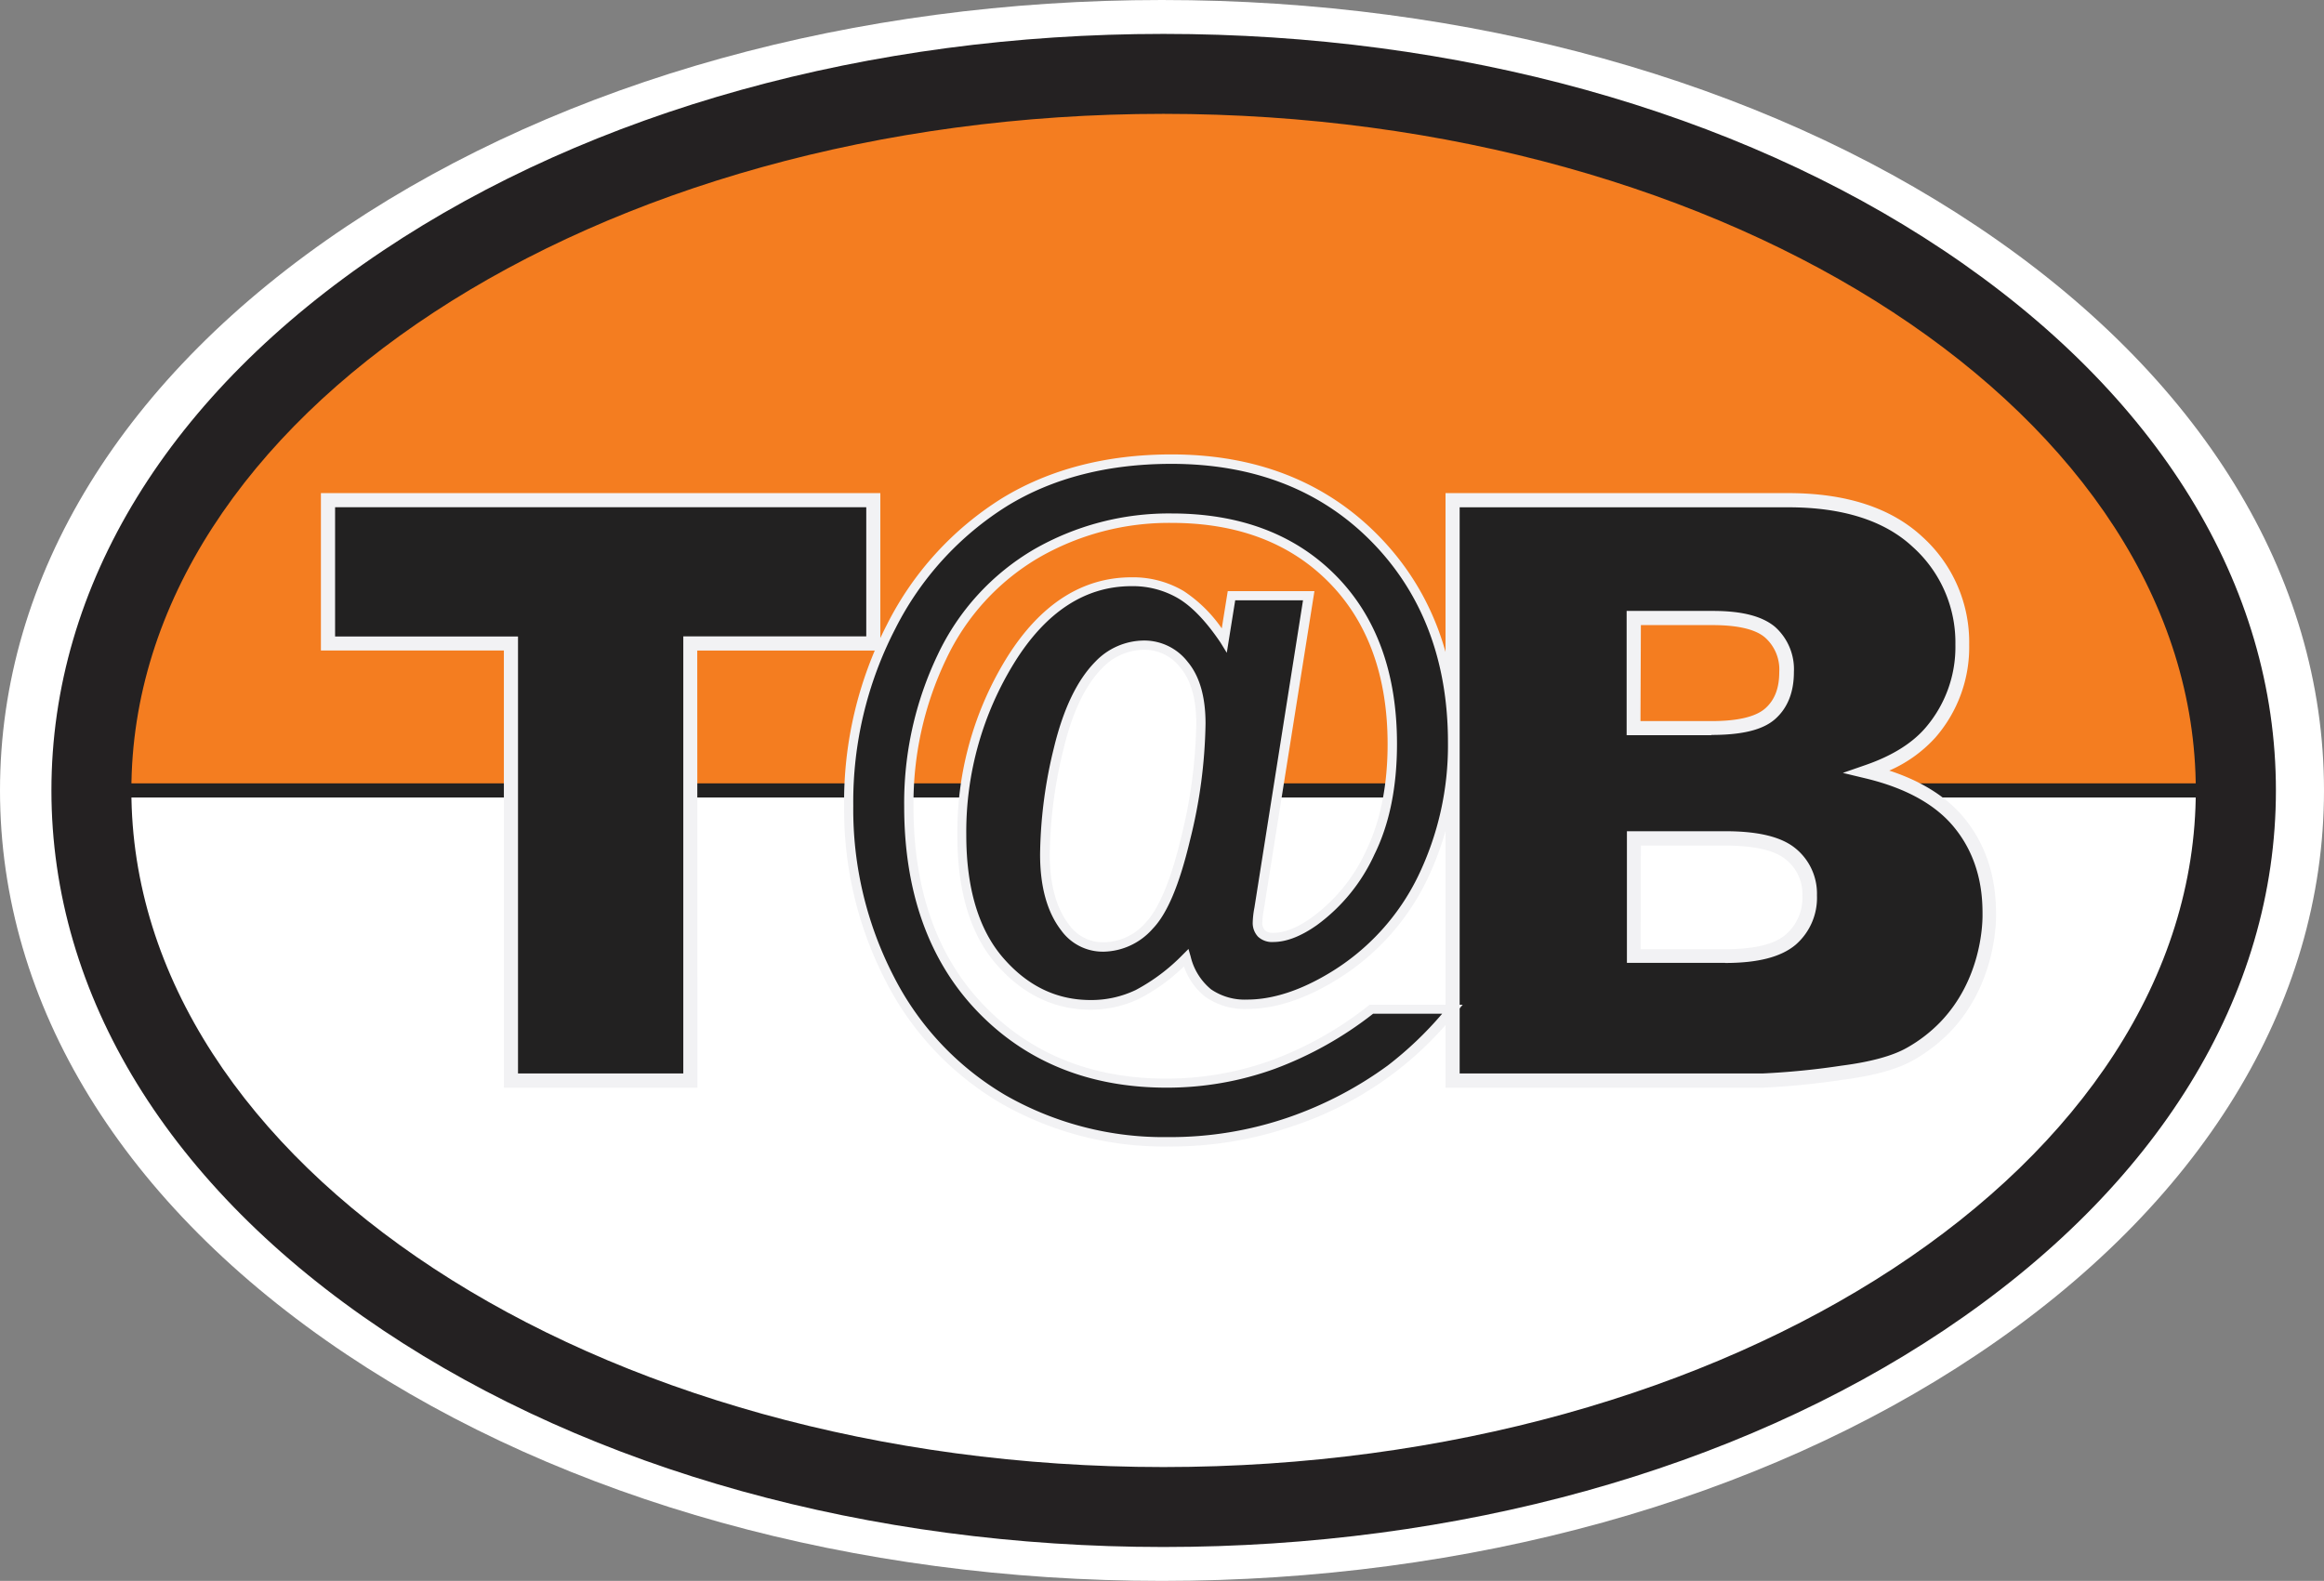
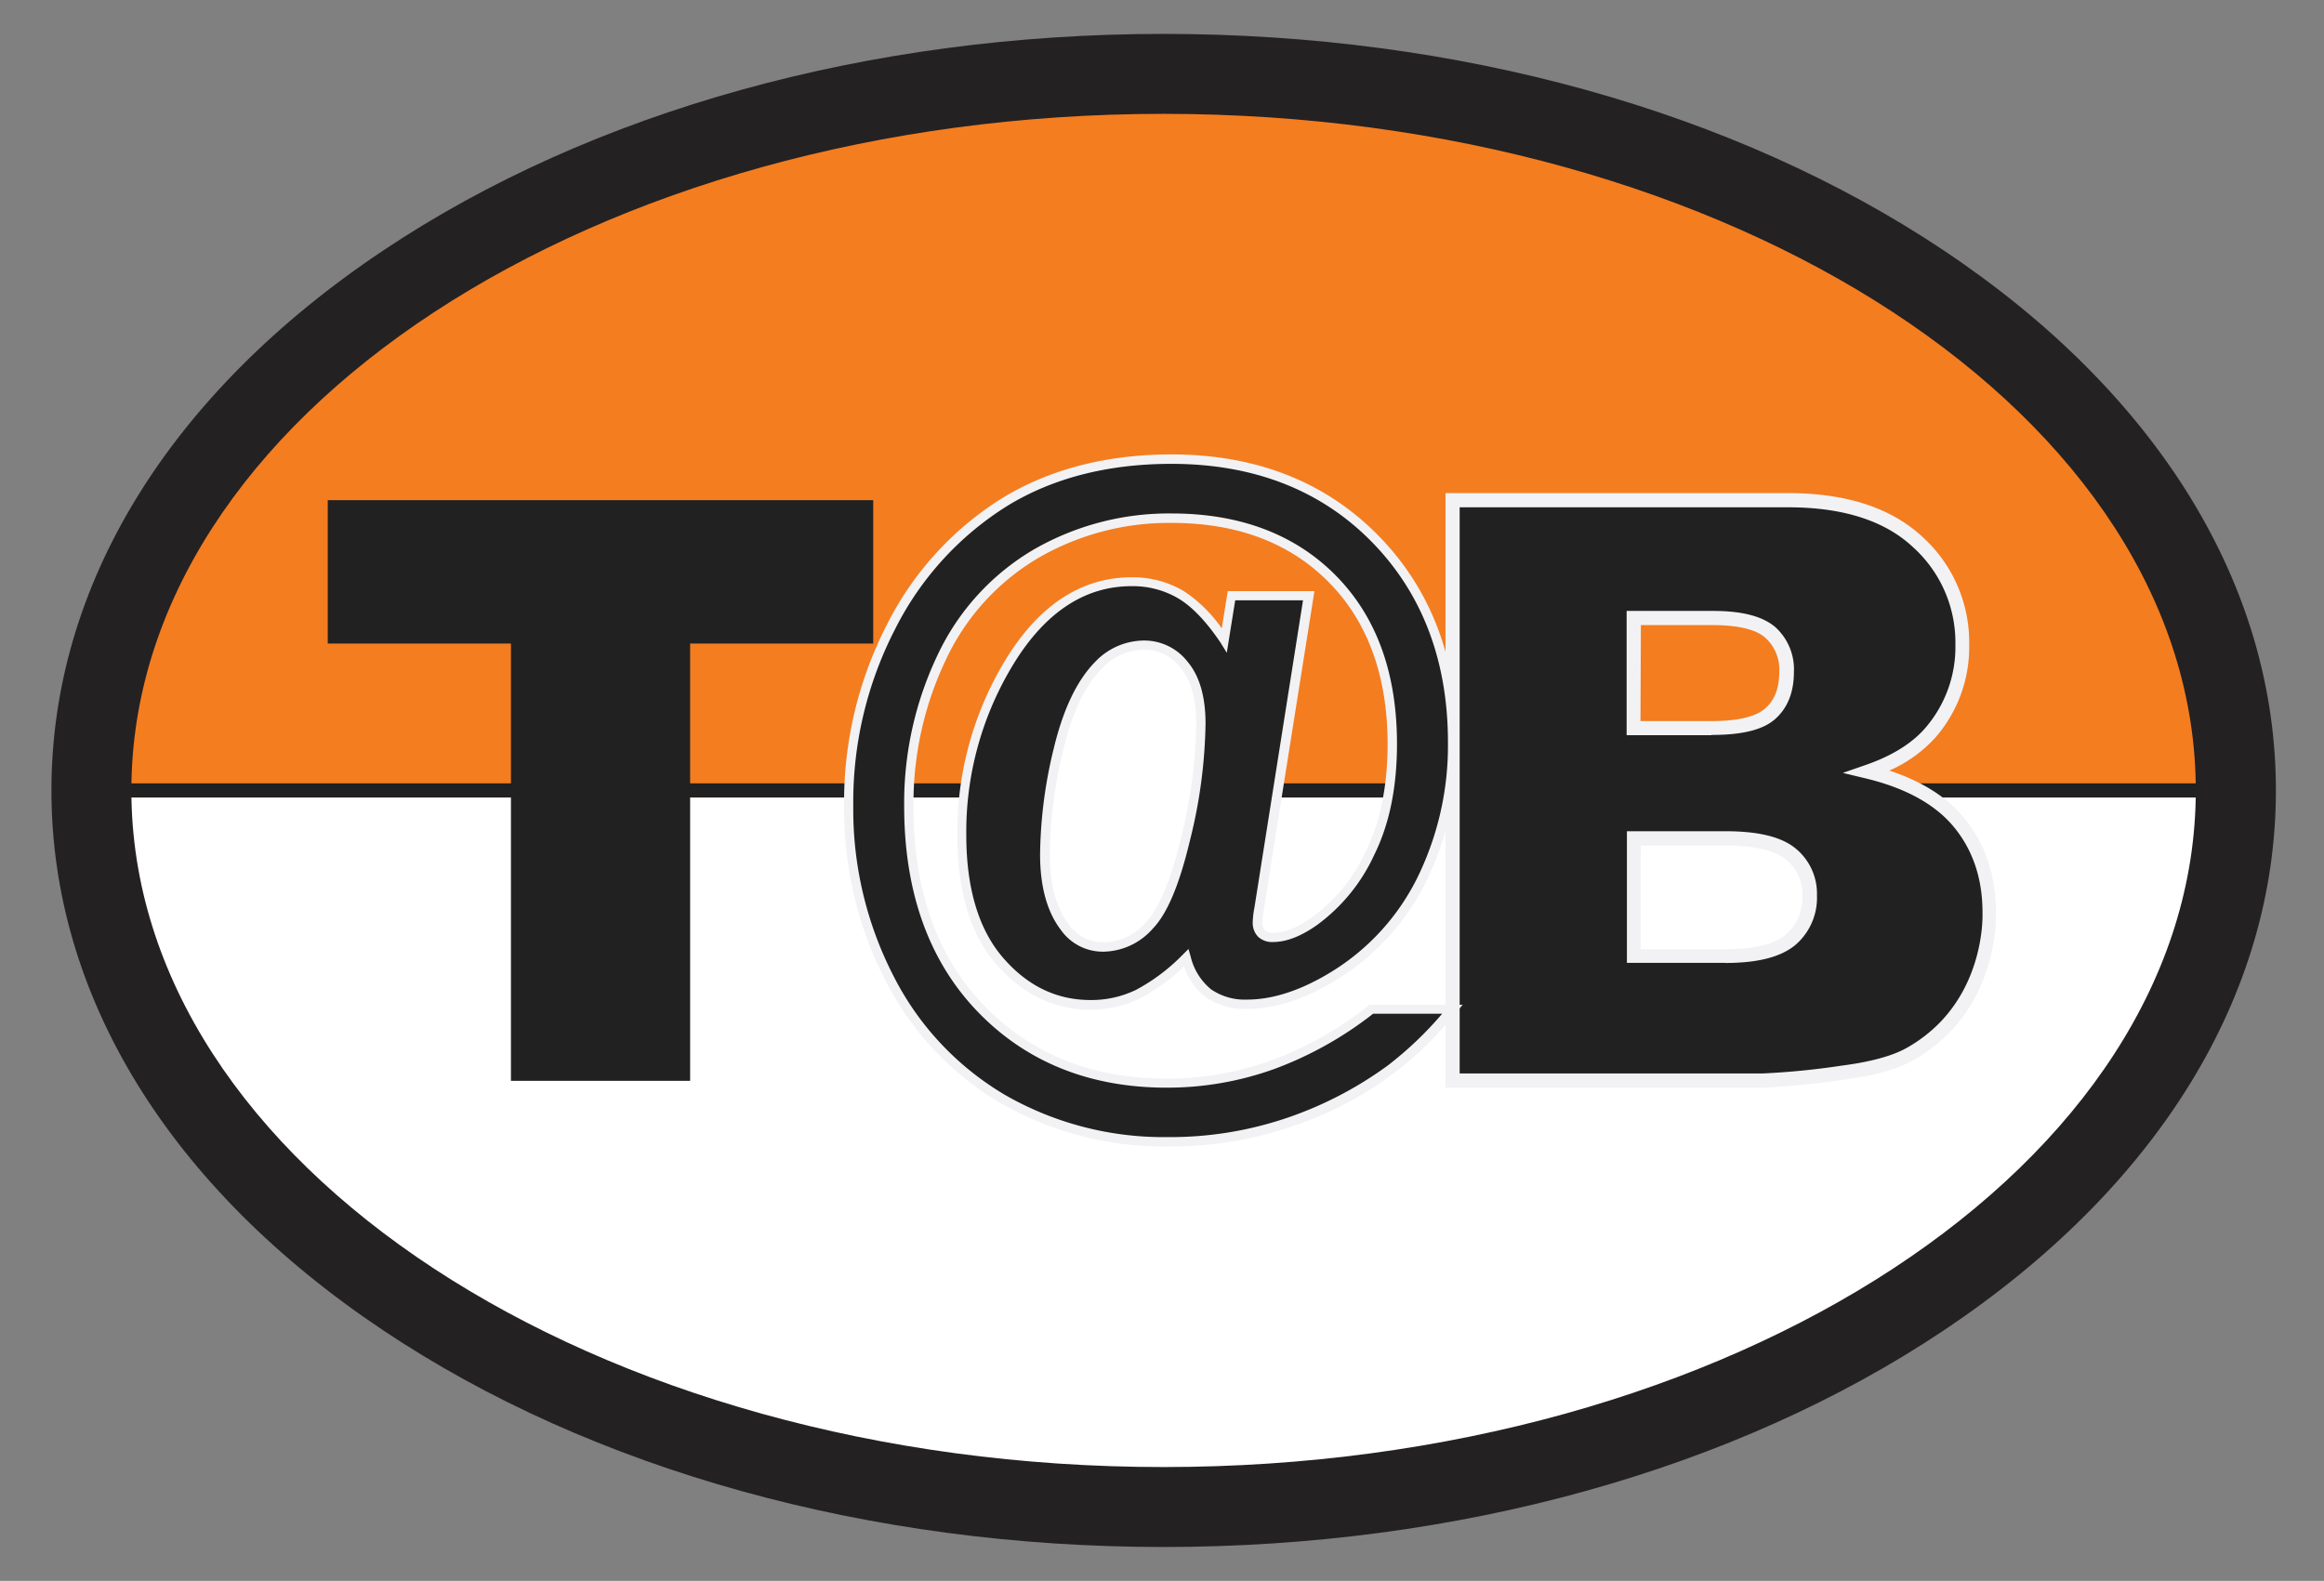
<svg xmlns="http://www.w3.org/2000/svg" viewBox="0 0 411.27 279.81">
  <rect x="0" y="0" width="411.27" height="279.81" fill="#808080" stroke="none" />
  <defs>
    <style>.cls-1{fill:#fff;}.cls-2{fill:#f47d20;}.cls-3{fill:none;stroke:#222121;stroke-miterlimit:10;stroke-width:3px;}.cls-4{fill:#222121;}.cls-5{fill:#f2f2f4;}.cls-6{fill:#242122;}</style>
  </defs>
  <title>tab_full_logo_border</title>
  <g id="Layer_2" data-name="Layer 2">
    <g id="Layer_1-2" data-name="Layer 1">
-       <path class="cls-1" d="M205.61,279.81c-54.39,0-105.63-14.23-144.27-40.07C21.78,213.3,0,177.85,0,139.9S21.78,66.5,61.34,40.06C100,14.22,151.22,0,205.61,0S311.28,14.22,349.88,40.06c39.56,26.44,61.39,61.9,61.39,99.84s-21.83,73.4-61.39,99.84C311.28,265.58,260,279.81,205.61,279.81Z" />
      <path class="cls-2" d="M395.75,139.9H15.51C15.51,70.41,99.42,14,203.43,13.08h4.41C311.84,14,395.75,70.41,395.75,139.9Z" />
-       <path class="cls-1" d="M15.51,139.9H395.75c0,69.5-83.91,126-187.91,126.82h-4.41C99.42,265.85,15.51,209.4,15.51,139.9Z" />
+       <path class="cls-1" d="M15.51,139.9H395.75c0,69.5-83.91,126-187.91,126.82h-4.41C99.42,265.85,15.51,209.4,15.51,139.9" />
      <path class="cls-2" d="M203.43,13.08C99.42,14,15.51,70.41,15.51,139.9s83.91,126,187.92,126.82C99.18,266,15,209.51,15,139.9S99.18,13.78,203.43,13.08Z" />
      <path class="cls-3" d="M207.84,13.08c104,.88,187.91,57.33,187.91,126.82s-83.91,126-187.91,126.82" />
      <path class="cls-3" d="M203.43,266.72C99.18,266,15,209.51,15,139.9S99.18,13.78,203.43,13.08" />
      <path class="cls-3" d="M396.27,139.9c0,69.61-84.19,126.13-188.43,126.82h-4.41c-104-.87-187.92-57.32-187.92-126.82S99.42,14,203.43,13.08h4.41C312.08,13.78,396.27,70.3,396.27,139.9Z" />
      <rect class="cls-4" x="15.51" y="138.65" width="380.76" height="2.5" />
      <path class="cls-4" d="M58,88.53h96.53V113.9h-32.4v77.4H90.42V113.9H58Z" />
-       <path class="cls-5" d="M123.42,192.52H89.17V115.13H56.79V87.28h99v27.87h-32.4ZM91.67,190h29.25V112.63H153.3V89.78h-94v22.87H91.67Z" />
      <path class="cls-4" d="M257.09,88.53h59.44q14.85,0,22.81,7.36a23.86,23.86,0,0,1,8,18.22,23,23,0,0,1-5.68,15.63c-2.52,2.9-6.21,5.18-11.08,6.87q11.07,2.67,16.3,9.15c5.13,6.38,5.21,13.39,5.22,16.3,0,1.26-.1,11.78-7.8,19.76a27,27,0,0,1-6.08,4.7q-4,2.31-12.05,3.33a138.18,138.18,0,0,1-14.23,1.4H257.09Zm32,40.3h13.74q7.44,0,10.34-2.56t2.91-7.39a8.8,8.8,0,0,0-2.91-7q-2.91-2.49-10.13-2.49h-14Zm0,40.37h16.16q8.21,0,11.56-2.91a9.78,9.78,0,0,0,3.33-7.81,9,9,0,0,0-3.33-7.33q-3.31-2.78-11.65-2.77h-16.1Z" />
      <path class="cls-5" d="M311.87,192.52H255.81V87.28H316.5c10.17,0,18.14,2.59,23.65,7.69a25.14,25.14,0,0,1,8.33,19.14,24.33,24.33,0,0,1-6,16.45,23.92,23.92,0,0,1-8.14,5.83c5.82,1.9,10.35,4.78,13.39,8.56,5.46,6.78,5.49,14.26,5.51,17.08,0,2-.35,12.53-8.16,20.64a28.72,28.72,0,0,1-6.31,4.88c-2.87,1.67-7,2.82-12.56,3.55A137.76,137.76,0,0,1,311.87,192.52ZM258.31,190h53.56a135.18,135.18,0,0,0,14.06-1.39c5.19-.67,9.09-1.75,11.6-3.2a25.86,25.86,0,0,0,5.82-4.49c7.14-7.4,7.49-17,7.49-18.89,0-2.58,0-9.42-4.95-15.51-3.29-4.08-8.54-7-15.61-8.72l-4.16-1,4-1.39c4.63-1.6,8.18-3.79,10.55-6.51a21.92,21.92,0,0,0,5.37-14.81,22.72,22.72,0,0,0-7.56-17.3c-5-4.67-12.43-7-22-7H258.31Zm47-19.58h-17.4v-23.3h17.37c5.92,0,10,1,12.49,3.06a10.31,10.31,0,0,1,3.77,8.28,11,11,0,0,1-3.79,8.77C315.16,169.39,311.11,170.44,305.28,170.44ZM290.34,168h14.94c5.13,0,8.75-.84,10.75-2.6a8.55,8.55,0,0,0,2.93-6.87,7.8,7.8,0,0,0-2.88-6.37c-2-1.67-5.63-2.5-10.87-2.5H290.38Zm12.52-37.87h-15v-22h15.27c5.17,0,8.75.94,11,2.83a10.06,10.06,0,0,1,3.33,8c0,3.58-1.13,6.38-3.33,8.32S308.21,130.08,302.86,130.08Zm-12.55-2.5h12.55c4.62,0,7.83-.75,9.52-2.24s2.49-3.59,2.49-6.46a7.55,7.55,0,0,0-2.49-6.07c-1.67-1.47-4.83-2.22-9.32-2.22H290.38Z" />
      <ellipse class="cls-1" cx="198.61" cy="139.9" rx="31.67" ry="14.21" transform="translate(19.64 304.18) rotate(-77.71)" />
      <path class="cls-5" d="M193.29,171.83a7.64,7.64,0,0,1-1.58-.17c-4.05-.88-7-5-8.47-11.84-1.38-6.53-1.13-14.74.69-23.11h0c1.84-8.39,5-16,9-21.32,4.11-5.56,8.59-8.13,12.64-7.25s7,5.09,8.47,11.85c1.37,6.53,1.12,14.73-.7,23.11s-5,16-9,21.32C200.77,169.25,196.9,171.83,193.29,171.83Zm-7.72-34.78c-1.79,8.16-2,16.12-.71,22.42,1.28,6.08,3.83,9.83,7.2,10.56s7.25-1.61,10.94-6.6c3.83-5.18,6.92-12.49,8.69-20.68s2-16.11.71-22.42c-1.29-6.08-3.84-9.82-7.21-10.56s-7.25,1.61-10.94,6.6C190.43,121.56,187.34,128.9,185.57,137.05Z" />
      <path class="cls-4" d="M231.62,105.37l-8.76,55.42a16.71,16.71,0,0,0-.28,2.45,2.67,2.67,0,0,0,.7,2,2.83,2.83,0,0,0,2.1.7q3.21,0,7.26-2.87a30.94,30.94,0,0,0,9.89-12.23q3.89-7.94,3.88-19.21,0-18.5-10.61-29.2T207.34,91.72a46.74,46.74,0,0,0-24,6.3,41.69,41.69,0,0,0-16.64,18.3,59.57,59.57,0,0,0-5.83,26.48q0,22.55,12.73,35.78t32.83,13.2a55.07,55.07,0,0,0,18.89-3.29,63.58,63.58,0,0,0,17.42-9.81h14.34a60.55,60.55,0,0,1-28.66,19.9,64.5,64.5,0,0,1-21.73,3.58,56.84,56.84,0,0,1-29.08-7.49,51.9,51.9,0,0,1-20.18-21.4,64.87,64.87,0,0,1-7.26-30.54,67.39,67.39,0,0,1,7.53-31.87q7.54-14.33,20-22t29.58-7.64q22.07,0,35.92,14t13.91,36.21a53.58,53.58,0,0,1-5.39,24.09,41.3,41.3,0,0,1-15.81,17.29q-8.07,4.92-15.15,4.91a11.23,11.23,0,0,1-6.86-2,11.49,11.49,0,0,1-3.92-6.24,34.49,34.49,0,0,1-8.62,6.41,18.92,18.92,0,0,1-8.33,1.86q-9.31,0-16-7.77t-6.72-22.27a57.49,57.49,0,0,1,8.63-31q8.61-13.86,21.37-13.86a16.65,16.65,0,0,1,8.79,2.31q3.83,2.31,7.68,8.07l1.26-7.93Zm-46.68,45.86q0,8.33,3.58,13a8.23,8.23,0,0,0,6.8,3.42,11,11,0,0,0,8.13-3.81q3.65-3.81,6.37-15.22a88.75,88.75,0,0,0,2.74-20.51q0-6.86-2.94-10.35a8.91,8.91,0,0,0-7-3.51,11.13,11.13,0,0,0-8.13,3.51q-4.71,4.68-7.12,14.87a81.44,81.44,0,0,0-2.42,18.65Z" />
      <path class="cls-5" d="M206.67,202.92a58,58,0,0,1-29.47-7.6,53,53,0,0,1-20.47-21.7,66.15,66.15,0,0,1-7.35-30.93A68.52,68.52,0,0,1,157,110.47a56,56,0,0,1,20.32-22.28c8.41-5.14,18.5-7.76,30-7.76,14.88,0,27.16,4.8,36.5,14.26s14.09,21.83,14.09,36.79a54.78,54.78,0,0,1-5.48,24.46,42.39,42.39,0,0,1-16.16,17.64c-5.49,3.33-10.73,5-15.58,5a12.07,12.07,0,0,1-7.36-2.13,11.57,11.57,0,0,1-3.81-5.4,33.18,33.18,0,0,1-7.8,5.66,19.84,19.84,0,0,1-8.73,2c-6.44,0-12-2.71-16.64-8s-6.93-13-6.93-22.82a58.62,58.62,0,0,1,8.74-31.46c5.89-9.45,13.32-14.25,22.08-14.25a17.6,17.6,0,0,1,9.23,2.43,24.79,24.79,0,0,1,6.74,6.61l1.06-6.59h15.34l-8.95,56.33a15.13,15.13,0,0,0-.27,2.32,1.87,1.87,0,0,0,.46,1.38,2.1,2.1,0,0,0,1.51.45c2,0,4.23-.91,6.78-2.72a30.12,30.12,0,0,0,9.62-11.83c2.5-5.16,3.8-11.5,3.8-18.85,0-12-3.49-21.64-10.37-28.62S219,92.55,207.34,92.55a46.09,46.09,0,0,0-23.57,6.19,41.1,41.1,0,0,0-16.34,17.94,59,59,0,0,0-5.77,26.11c0,14.74,4.17,26.57,12.49,35.18s19.14,12.94,32.23,12.94A54.69,54.69,0,0,0,225,187.67,62.55,62.55,0,0,0,242.17,178l.23-.17h16.45l-1.16,1.36a61.62,61.62,0,0,1-29,20.16A65.89,65.89,0,0,1,206.67,202.92ZM207.3,82.1c-11.19,0-21,2.49-29.12,7.49a54.59,54.59,0,0,0-19.71,21.63A66.76,66.76,0,0,0,151,142.66a64.4,64.4,0,0,0,7.16,30.16A51.36,51.36,0,0,0,178,193.88a56.37,56.37,0,0,0,28.67,7.38,64.23,64.23,0,0,0,21.46-3.53,66.53,66.53,0,0,0,17.47-9.15,63.65,63.65,0,0,0,9.62-9.16H243a64.66,64.66,0,0,1-17.42,9.76,56,56,0,0,1-19.14,3.33c-13.58,0-24.83-4.52-33.43-13.45s-13-21.14-13-36.33a60.79,60.79,0,0,1,5.93-26.84,42.73,42.73,0,0,1,17-18.63,47.93,47.93,0,0,1,24.41-6.38c12.07,0,21.85,3.69,29.06,11s10.81,17.3,10.81,29.79c0,7.61-1.33,14.19-4,19.58a31.82,31.82,0,0,1-10.16,12.48c-2.83,2-5.43,3-7.74,3a3.61,3.61,0,0,1-2.69-.94,3.53,3.53,0,0,1-.94-2.55,16.06,16.06,0,0,1,.3-2.59l8.6-54.4h-12l-1.49,9.29L216,113.75c-2.5-3.71-5-6.34-7.42-7.8a15.86,15.86,0,0,0-8.36-2.2c-8.16,0-15.11,4.54-20.67,13.47A56.91,56.91,0,0,0,171,147.8c0,9.41,2.19,16.73,6.52,21.73S187,177,193,177a18.21,18.21,0,0,0,8-1.78,33.72,33.72,0,0,0,8.32-6.26l1-1,.38,1.32a10.74,10.74,0,0,0,3.62,5.83,10.53,10.53,0,0,0,6.37,1.81c4.55,0,9.5-1.62,14.72-4.79a40.72,40.72,0,0,0,15.52-17,53.08,53.08,0,0,0,5.31-23.72c0-14.5-4.58-26.49-13.6-35.62S221.72,82.1,207.3,82.1Zm-12,86.34a9.08,9.08,0,0,1-7.49-3.75c-2.5-3.22-3.75-7.75-3.75-13.46a81.91,81.91,0,0,1,2.44-18.84c1.67-6.92,4.11-12,7.33-15.27a12,12,0,0,1,8.73-3.75,9.72,9.72,0,0,1,7.64,3.8c2.08,2.49,3.14,6.14,3.14,10.89a89.84,89.84,0,0,1-2.76,20.7c-1.87,7.83-4,12.93-6.58,15.61A11.86,11.86,0,0,1,195.32,168.44ZM202.61,115a10.32,10.32,0,0,0-7.55,3.25c-3,3-5.32,7.87-6.89,14.48a81,81,0,0,0-2.4,18.46c0,5.34,1.15,9.53,3.41,12.48a7.38,7.38,0,0,0,6.14,3.11,10,10,0,0,0,7.49-3.56c2.25-2.39,4.39-7.41,6.17-14.84a88.75,88.75,0,0,0,2.72-20.32c0-4.34-.94-7.64-2.76-9.82A8,8,0,0,0,202.61,115Z" />
      <path class="cls-6" d="M205.89,273.81c-52.06,0-101.1-13.62-138.08-38.35C29.94,210.16,9.1,176.22,9.1,139.9S29.94,69.65,67.81,44.34C104.8,19.61,153.83,6,205.89,6S307,19.61,344,44.34c37.87,25.31,58.76,59.25,58.76,95.56S381.84,210.16,344,235.46C307,260.19,257.93,273.81,205.89,273.81Zm0-253.66C105.18,20.15,23.25,73.87,23.25,139.9s81.93,119.76,182.64,119.76S388.58,205.94,388.58,139.9,306.6,20.15,205.89,20.15Z" />
    </g>
  </g>
</svg>